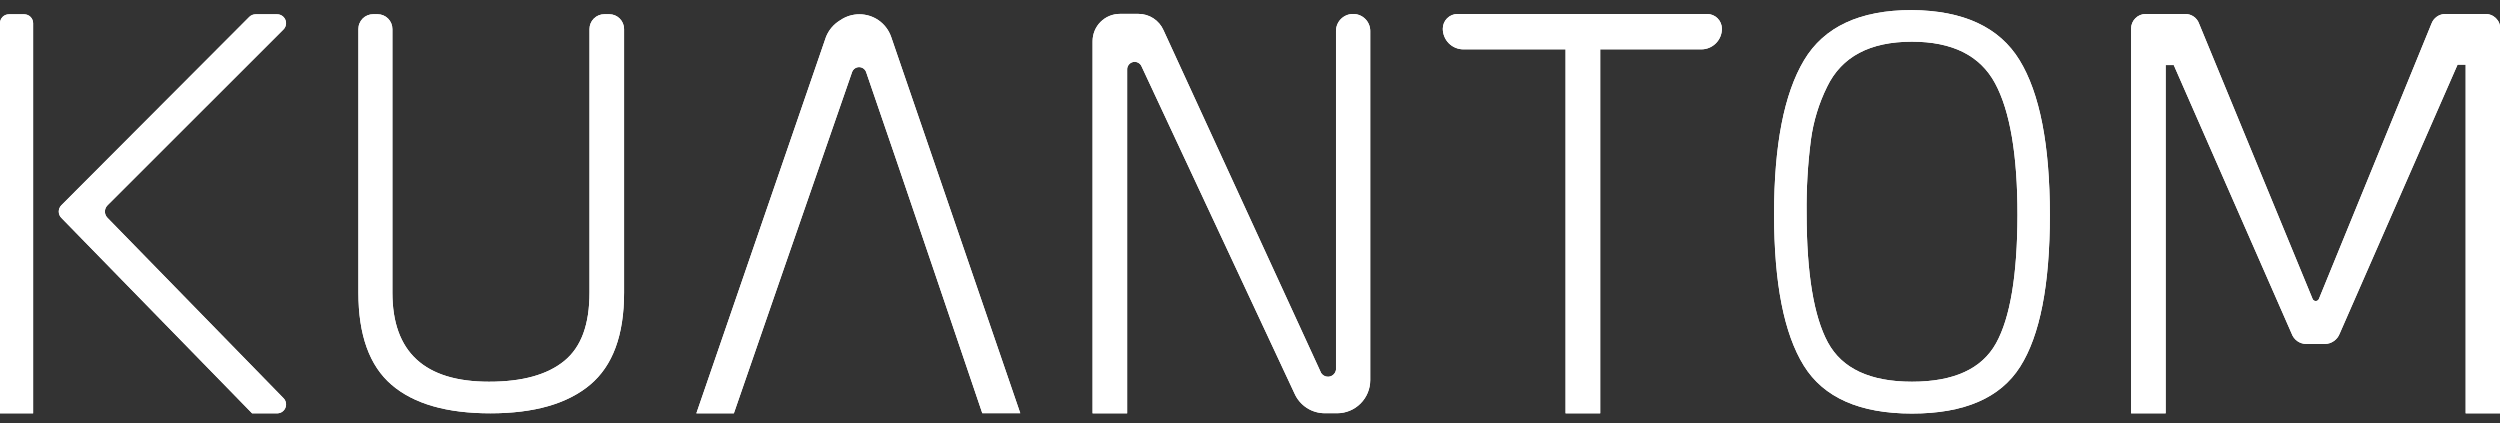
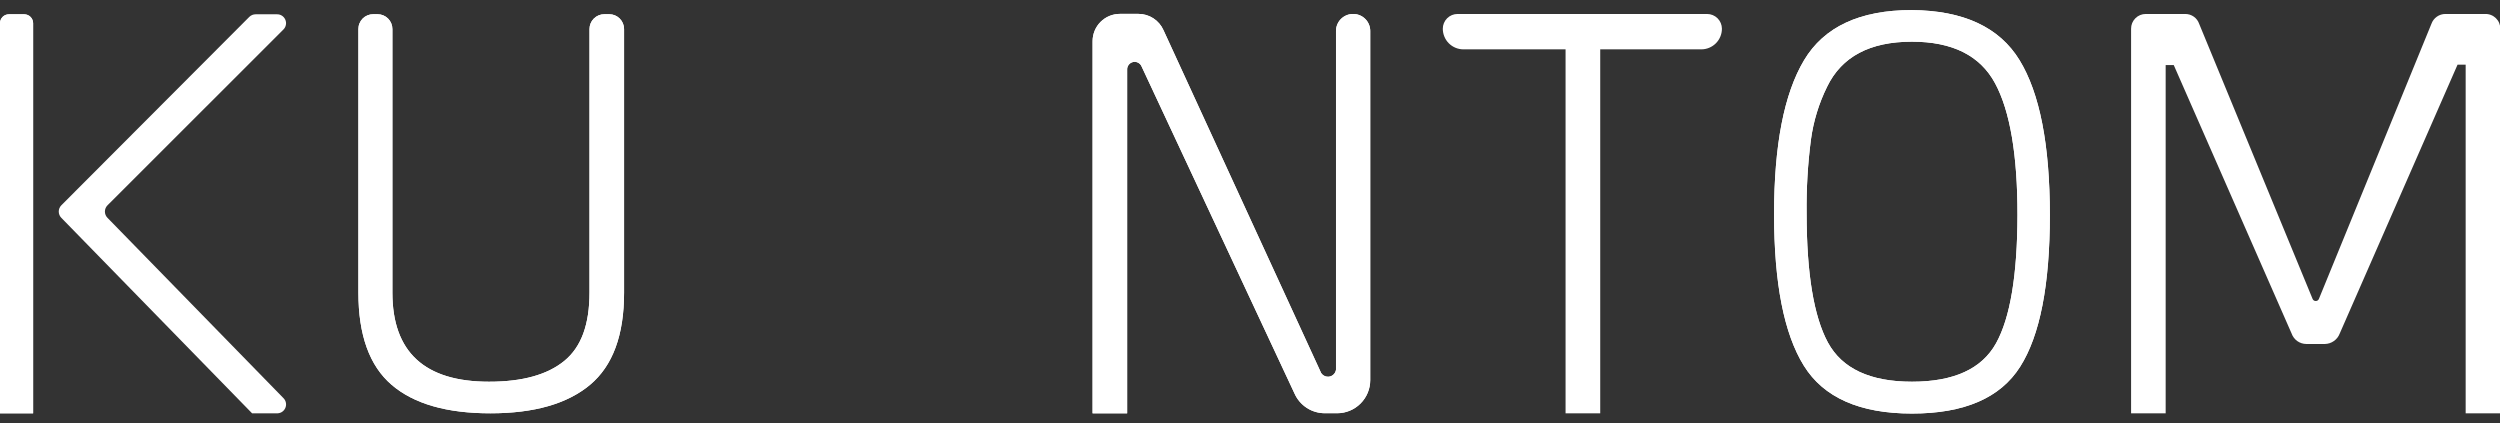
<svg xmlns="http://www.w3.org/2000/svg" width="124" height="21" viewBox="0 0 124 21" fill="none">
  <rect x="0" y="0" width="124" height="21" fill="#333333" stroke="none" />
  <g id="Calque 2">
    <g id="Calque 1">
      <path id="Vector" d="M30.223 0.705H29.97C29.776 0.706 29.59 0.784 29.453 0.922C29.316 1.059 29.239 1.246 29.239 1.44V14.515C29.239 16.081 28.837 17.206 27.994 17.897C27.15 18.588 25.917 18.933 24.255 18.933C21.06 18.933 19.463 17.461 19.463 14.515V1.44C19.463 1.246 19.386 1.059 19.249 0.922C19.112 0.784 18.926 0.706 18.732 0.705H18.507C18.411 0.705 18.316 0.724 18.227 0.761C18.138 0.798 18.057 0.852 17.989 0.92C17.921 0.989 17.867 1.07 17.831 1.159C17.794 1.248 17.776 1.344 17.776 1.44V14.515C17.776 16.62 18.325 18.143 19.423 19.086C20.521 20.029 22.154 20.5 24.323 20.5C26.492 20.5 28.14 20.029 29.267 19.086C30.394 18.143 30.956 16.62 30.954 14.515V1.44C30.954 1.246 30.877 1.059 30.74 0.922C30.603 0.784 30.417 0.706 30.223 0.705Z" fill="white" />
-       <path id="Vector_2" d="M84.672 0.693H72.294C72.1 0.693 71.914 0.77 71.777 0.907C71.64 1.044 71.563 1.23 71.563 1.424C71.563 1.695 71.67 1.955 71.861 2.147C72.053 2.339 72.312 2.447 72.583 2.448H77.652V20.5H79.371V2.448H84.383C84.655 2.448 84.915 2.34 85.107 2.148C85.299 1.956 85.407 1.696 85.407 1.424C85.406 1.23 85.328 1.044 85.191 0.907C85.053 0.77 84.866 0.693 84.672 0.693Z" fill="white" />
      <path id="Vector_3" d="M94.821 0.5C92.251 0.5 90.47 1.33 89.48 2.99C88.489 4.651 87.994 7.195 87.994 10.623C87.994 14.045 88.485 16.549 89.468 18.134C90.45 19.719 92.239 20.512 94.834 20.512C97.428 20.512 99.217 19.738 100.199 18.19C101.182 16.642 101.673 14.135 101.673 10.667C101.673 7.185 101.173 4.625 100.171 2.986C99.17 1.348 97.386 0.519 94.821 0.5ZM99.002 17.029C98.296 18.299 96.906 18.933 94.834 18.933C92.761 18.933 91.371 18.285 90.665 16.989C89.963 15.693 89.611 13.563 89.608 10.598C89.593 9.374 89.664 8.15 89.821 6.935C89.944 6.02 90.215 5.131 90.624 4.304C91.345 2.812 92.746 2.067 94.829 2.067C96.84 2.067 98.216 2.756 98.958 4.135C99.7 5.514 100.069 7.692 100.067 10.667C100.061 13.642 99.707 15.763 99.002 17.029Z" fill="white" />
      <path id="Vector_4" d="M123.265 0.693H121.293C121.141 0.692 120.992 0.739 120.868 0.827C120.743 0.915 120.649 1.039 120.598 1.183L115.02 14.82C115.008 14.853 114.986 14.881 114.958 14.901C114.929 14.921 114.896 14.931 114.861 14.931C114.826 14.931 114.792 14.921 114.764 14.901C114.736 14.881 114.714 14.853 114.702 14.82L109.079 1.183C109.03 1.039 108.937 0.915 108.813 0.827C108.689 0.739 108.54 0.692 108.389 0.693H106.433C106.336 0.692 106.241 0.711 106.152 0.747C106.063 0.784 105.983 0.838 105.915 0.906C105.847 0.974 105.793 1.055 105.756 1.143C105.72 1.232 105.701 1.328 105.702 1.424V20.5H107.417V3.227H107.818L113.662 16.539C113.715 16.692 113.815 16.824 113.946 16.918C114.078 17.011 114.235 17.061 114.397 17.062H115.313C115.474 17.059 115.631 17.008 115.763 16.914C115.895 16.821 115.995 16.691 116.052 16.539L121.895 3.207H122.297V20.5H124.016V1.424C124.016 1.326 123.997 1.229 123.959 1.139C123.921 1.049 123.865 0.968 123.795 0.9C123.725 0.832 123.642 0.778 123.551 0.743C123.46 0.707 123.363 0.69 123.265 0.693Z" fill="white" />
      <path id="Vector_5" d="M1.205 0.709H0.442C0.325 0.709 0.212 0.755 0.129 0.838C0.047 0.921 0 1.034 0 1.151L0 20.5H1.643V1.151C1.643 1.034 1.597 0.922 1.515 0.84C1.433 0.757 1.321 0.71 1.205 0.709Z" fill="white" />
      <path id="Vector_6" d="M14.057 1.464C14.121 1.401 14.164 1.32 14.18 1.232C14.197 1.144 14.187 1.054 14.15 0.972C14.114 0.89 14.054 0.821 13.978 0.774C13.902 0.727 13.813 0.704 13.724 0.709H12.68C12.621 0.709 12.564 0.72 12.51 0.742C12.456 0.764 12.408 0.796 12.366 0.837L3.044 10.181C3.003 10.222 2.97 10.271 2.948 10.324C2.926 10.378 2.914 10.436 2.914 10.494C2.914 10.552 2.926 10.61 2.948 10.664C2.97 10.717 3.003 10.766 3.044 10.807L12.503 20.5H13.708C13.798 20.508 13.889 20.488 13.968 20.443C14.047 20.397 14.11 20.328 14.148 20.245C14.187 20.163 14.198 20.07 14.182 19.981C14.166 19.891 14.122 19.809 14.057 19.745L5.334 10.807C5.292 10.766 5.26 10.717 5.237 10.664C5.215 10.61 5.203 10.552 5.203 10.494C5.203 10.436 5.215 10.378 5.237 10.324C5.26 10.271 5.292 10.222 5.334 10.181L14.057 1.464Z" fill="white" />
-       <path id="Vector_7" d="M43.561 0.994C43.284 0.808 42.959 0.709 42.625 0.709C42.292 0.709 41.966 0.808 41.69 0.994L41.653 1.018C41.342 1.21 41.101 1.497 40.967 1.838L34.54 20.5H36.4C36.4 20.5 40.967 7.284 42.264 3.573C42.29 3.502 42.337 3.44 42.399 3.396C42.461 3.353 42.535 3.329 42.611 3.329C42.687 3.329 42.761 3.353 42.823 3.396C42.886 3.44 42.933 3.502 42.959 3.573C44.248 7.284 48.722 20.496 48.722 20.496H50.606L44.2 1.826C44.081 1.487 43.857 1.196 43.561 0.994Z" fill="white" />
      <path id="Vector_8" d="M67.109 0.693C66.885 0.693 66.671 0.782 66.512 0.94C66.354 1.098 66.265 1.313 66.265 1.536V18.339C66.254 18.421 66.218 18.497 66.161 18.557C66.105 18.618 66.032 18.66 65.951 18.677C65.87 18.694 65.786 18.686 65.71 18.653C65.634 18.621 65.57 18.566 65.526 18.496L57.707 1.492C57.6 1.253 57.426 1.05 57.207 0.908C56.987 0.765 56.731 0.689 56.469 0.689H55.546C55.187 0.689 54.843 0.831 54.589 1.085C54.335 1.339 54.192 1.683 54.192 2.042V20.5H55.907V3.468C55.901 3.379 55.927 3.29 55.981 3.217C56.035 3.145 56.113 3.095 56.201 3.076C56.289 3.057 56.381 3.07 56.459 3.114C56.538 3.157 56.599 3.227 56.63 3.312L64.209 19.52C64.338 19.81 64.548 20.056 64.814 20.23C65.079 20.403 65.39 20.495 65.707 20.496H66.326C66.761 20.495 67.177 20.321 67.484 20.013C67.792 19.705 67.964 19.288 67.964 18.853V1.536C67.964 1.425 67.942 1.314 67.899 1.211C67.856 1.108 67.793 1.014 67.713 0.936C67.633 0.857 67.539 0.795 67.435 0.754C67.332 0.712 67.221 0.691 67.109 0.693Z" fill="white" />
      <path id="Vector_9" d="M30.223 0.705H29.97C29.776 0.706 29.59 0.784 29.453 0.922C29.316 1.059 29.239 1.246 29.239 1.44V14.515C29.239 16.081 28.837 17.206 27.994 17.897C27.15 18.588 25.917 18.933 24.255 18.933C21.06 18.933 19.463 17.461 19.463 14.515V1.44C19.463 1.246 19.386 1.059 19.249 0.922C19.112 0.784 18.926 0.706 18.732 0.705H18.507C18.411 0.705 18.316 0.724 18.227 0.761C18.138 0.798 18.057 0.852 17.989 0.92C17.921 0.989 17.867 1.07 17.831 1.159C17.794 1.248 17.776 1.344 17.776 1.44V14.515C17.776 16.62 18.325 18.143 19.423 19.086C20.521 20.029 22.154 20.5 24.323 20.5C26.492 20.5 28.14 20.029 29.267 19.086C30.394 18.143 30.956 16.62 30.954 14.515V1.44C30.954 1.246 30.877 1.059 30.74 0.922C30.603 0.784 30.417 0.706 30.223 0.705Z" fill="white" />
      <path id="Vector_10" d="M84.672 0.693H72.294C72.1 0.693 71.914 0.77 71.777 0.907C71.64 1.044 71.563 1.23 71.563 1.424C71.563 1.695 71.67 1.955 71.861 2.147C72.053 2.339 72.312 2.447 72.583 2.448H77.652V20.5H79.371V2.448H84.383C84.655 2.448 84.915 2.34 85.107 2.148C85.299 1.956 85.407 1.696 85.407 1.424C85.406 1.23 85.328 1.044 85.191 0.907C85.053 0.77 84.866 0.693 84.672 0.693Z" fill="white" />
      <path id="Vector_11" d="M94.821 0.5C92.251 0.5 90.47 1.33 89.48 2.99C88.489 4.651 87.994 7.195 87.994 10.623C87.994 14.045 88.485 16.549 89.468 18.134C90.45 19.719 92.239 20.512 94.834 20.512C97.428 20.512 99.217 19.738 100.199 18.19C101.182 16.642 101.673 14.135 101.673 10.667C101.673 7.185 101.173 4.625 100.171 2.986C99.17 1.348 97.386 0.519 94.821 0.5ZM99.002 17.029C98.296 18.299 96.906 18.933 94.834 18.933C92.761 18.933 91.371 18.285 90.665 16.989C89.963 15.693 89.611 13.563 89.608 10.598C89.593 9.374 89.664 8.15 89.821 6.935C89.944 6.02 90.215 5.131 90.624 4.304C91.345 2.812 92.746 2.067 94.829 2.067C96.84 2.067 98.216 2.756 98.958 4.135C99.7 5.514 100.069 7.692 100.067 10.667C100.061 13.642 99.707 15.763 99.002 17.029Z" fill="white" />
-       <path id="Vector_12" d="M123.265 0.693H121.293C121.141 0.692 120.992 0.739 120.868 0.827C120.743 0.915 120.649 1.039 120.598 1.183L115.02 14.82C115.008 14.853 114.986 14.881 114.958 14.901C114.929 14.921 114.896 14.931 114.861 14.931C114.826 14.931 114.792 14.921 114.764 14.901C114.736 14.881 114.714 14.853 114.702 14.82L109.079 1.183C109.03 1.039 108.937 0.915 108.813 0.827C108.689 0.739 108.54 0.692 108.389 0.693H106.433C106.336 0.692 106.241 0.711 106.152 0.747C106.063 0.784 105.983 0.838 105.915 0.906C105.847 0.974 105.793 1.055 105.756 1.143C105.72 1.232 105.701 1.328 105.702 1.424V20.5H107.417V3.227H107.818L113.662 16.539C113.715 16.692 113.815 16.824 113.946 16.918C114.078 17.011 114.235 17.061 114.397 17.062H115.313C115.474 17.059 115.631 17.008 115.763 16.914C115.895 16.821 115.995 16.691 116.052 16.539L121.895 3.207H122.297V20.5H124.016V1.424C124.016 1.326 123.997 1.229 123.959 1.139C123.921 1.049 123.865 0.968 123.795 0.9C123.725 0.832 123.642 0.778 123.551 0.743C123.46 0.707 123.363 0.69 123.265 0.693Z" fill="white" />
      <path id="Vector_13" d="M1.205 0.709H0.442C0.325 0.709 0.212 0.755 0.129 0.838C0.047 0.921 0 1.034 0 1.151L0 20.5H1.643V1.151C1.643 1.034 1.597 0.922 1.515 0.84C1.433 0.757 1.321 0.71 1.205 0.709Z" fill="white" />
-       <path id="Vector_14" d="M14.057 1.464C14.121 1.401 14.164 1.32 14.18 1.232C14.197 1.144 14.187 1.054 14.15 0.972C14.114 0.89 14.054 0.821 13.978 0.774C13.902 0.727 13.813 0.704 13.724 0.709H12.68C12.621 0.709 12.564 0.72 12.51 0.742C12.456 0.764 12.408 0.796 12.366 0.837L3.044 10.181C3.003 10.222 2.97 10.271 2.948 10.324C2.926 10.378 2.914 10.436 2.914 10.494C2.914 10.552 2.926 10.61 2.948 10.664C2.97 10.717 3.003 10.766 3.044 10.807L12.503 20.5H13.708C13.798 20.508 13.889 20.488 13.968 20.443C14.047 20.397 14.11 20.328 14.148 20.245C14.187 20.163 14.198 20.07 14.182 19.981C14.166 19.891 14.122 19.809 14.057 19.745L5.334 10.807C5.292 10.766 5.26 10.717 5.237 10.664C5.215 10.61 5.203 10.552 5.203 10.494C5.203 10.436 5.215 10.378 5.237 10.324C5.26 10.271 5.292 10.222 5.334 10.181L14.057 1.464Z" fill="white" />
-       <path id="Vector_15" d="M43.561 0.994C43.284 0.808 42.959 0.709 42.625 0.709C42.292 0.709 41.966 0.808 41.69 0.994L41.653 1.018C41.342 1.21 41.101 1.497 40.967 1.838L34.54 20.5H36.4C36.4 20.5 40.967 7.284 42.264 3.573C42.29 3.502 42.337 3.44 42.399 3.396C42.461 3.353 42.535 3.329 42.611 3.329C42.687 3.329 42.761 3.353 42.823 3.396C42.886 3.44 42.933 3.502 42.959 3.573C44.248 7.284 48.722 20.496 48.722 20.496H50.606L44.2 1.826C44.081 1.487 43.857 1.196 43.561 0.994Z" fill="white" />
      <path id="Vector_16" d="M67.109 0.693C66.885 0.693 66.671 0.782 66.512 0.94C66.354 1.098 66.265 1.313 66.265 1.536V18.339C66.254 18.421 66.218 18.497 66.161 18.557C66.105 18.618 66.032 18.66 65.951 18.677C65.87 18.694 65.786 18.686 65.71 18.653C65.634 18.621 65.57 18.566 65.526 18.496L57.707 1.492C57.6 1.253 57.426 1.05 57.207 0.908C56.987 0.765 56.731 0.689 56.469 0.689H55.546C55.187 0.689 54.843 0.831 54.589 1.085C54.335 1.339 54.192 1.683 54.192 2.042V20.5H55.907V3.468C55.901 3.379 55.927 3.29 55.981 3.217C56.035 3.145 56.113 3.095 56.201 3.076C56.289 3.057 56.381 3.07 56.459 3.114C56.538 3.157 56.599 3.227 56.63 3.312L64.209 19.52C64.338 19.81 64.548 20.056 64.814 20.23C65.079 20.403 65.39 20.495 65.707 20.496H66.326C66.761 20.495 67.177 20.321 67.484 20.013C67.792 19.705 67.964 19.288 67.964 18.853V1.536C67.964 1.425 67.942 1.314 67.899 1.211C67.856 1.108 67.793 1.014 67.713 0.936C67.633 0.857 67.539 0.795 67.435 0.754C67.332 0.712 67.221 0.691 67.109 0.693Z" fill="white" />
    </g>
  </g>
</svg>